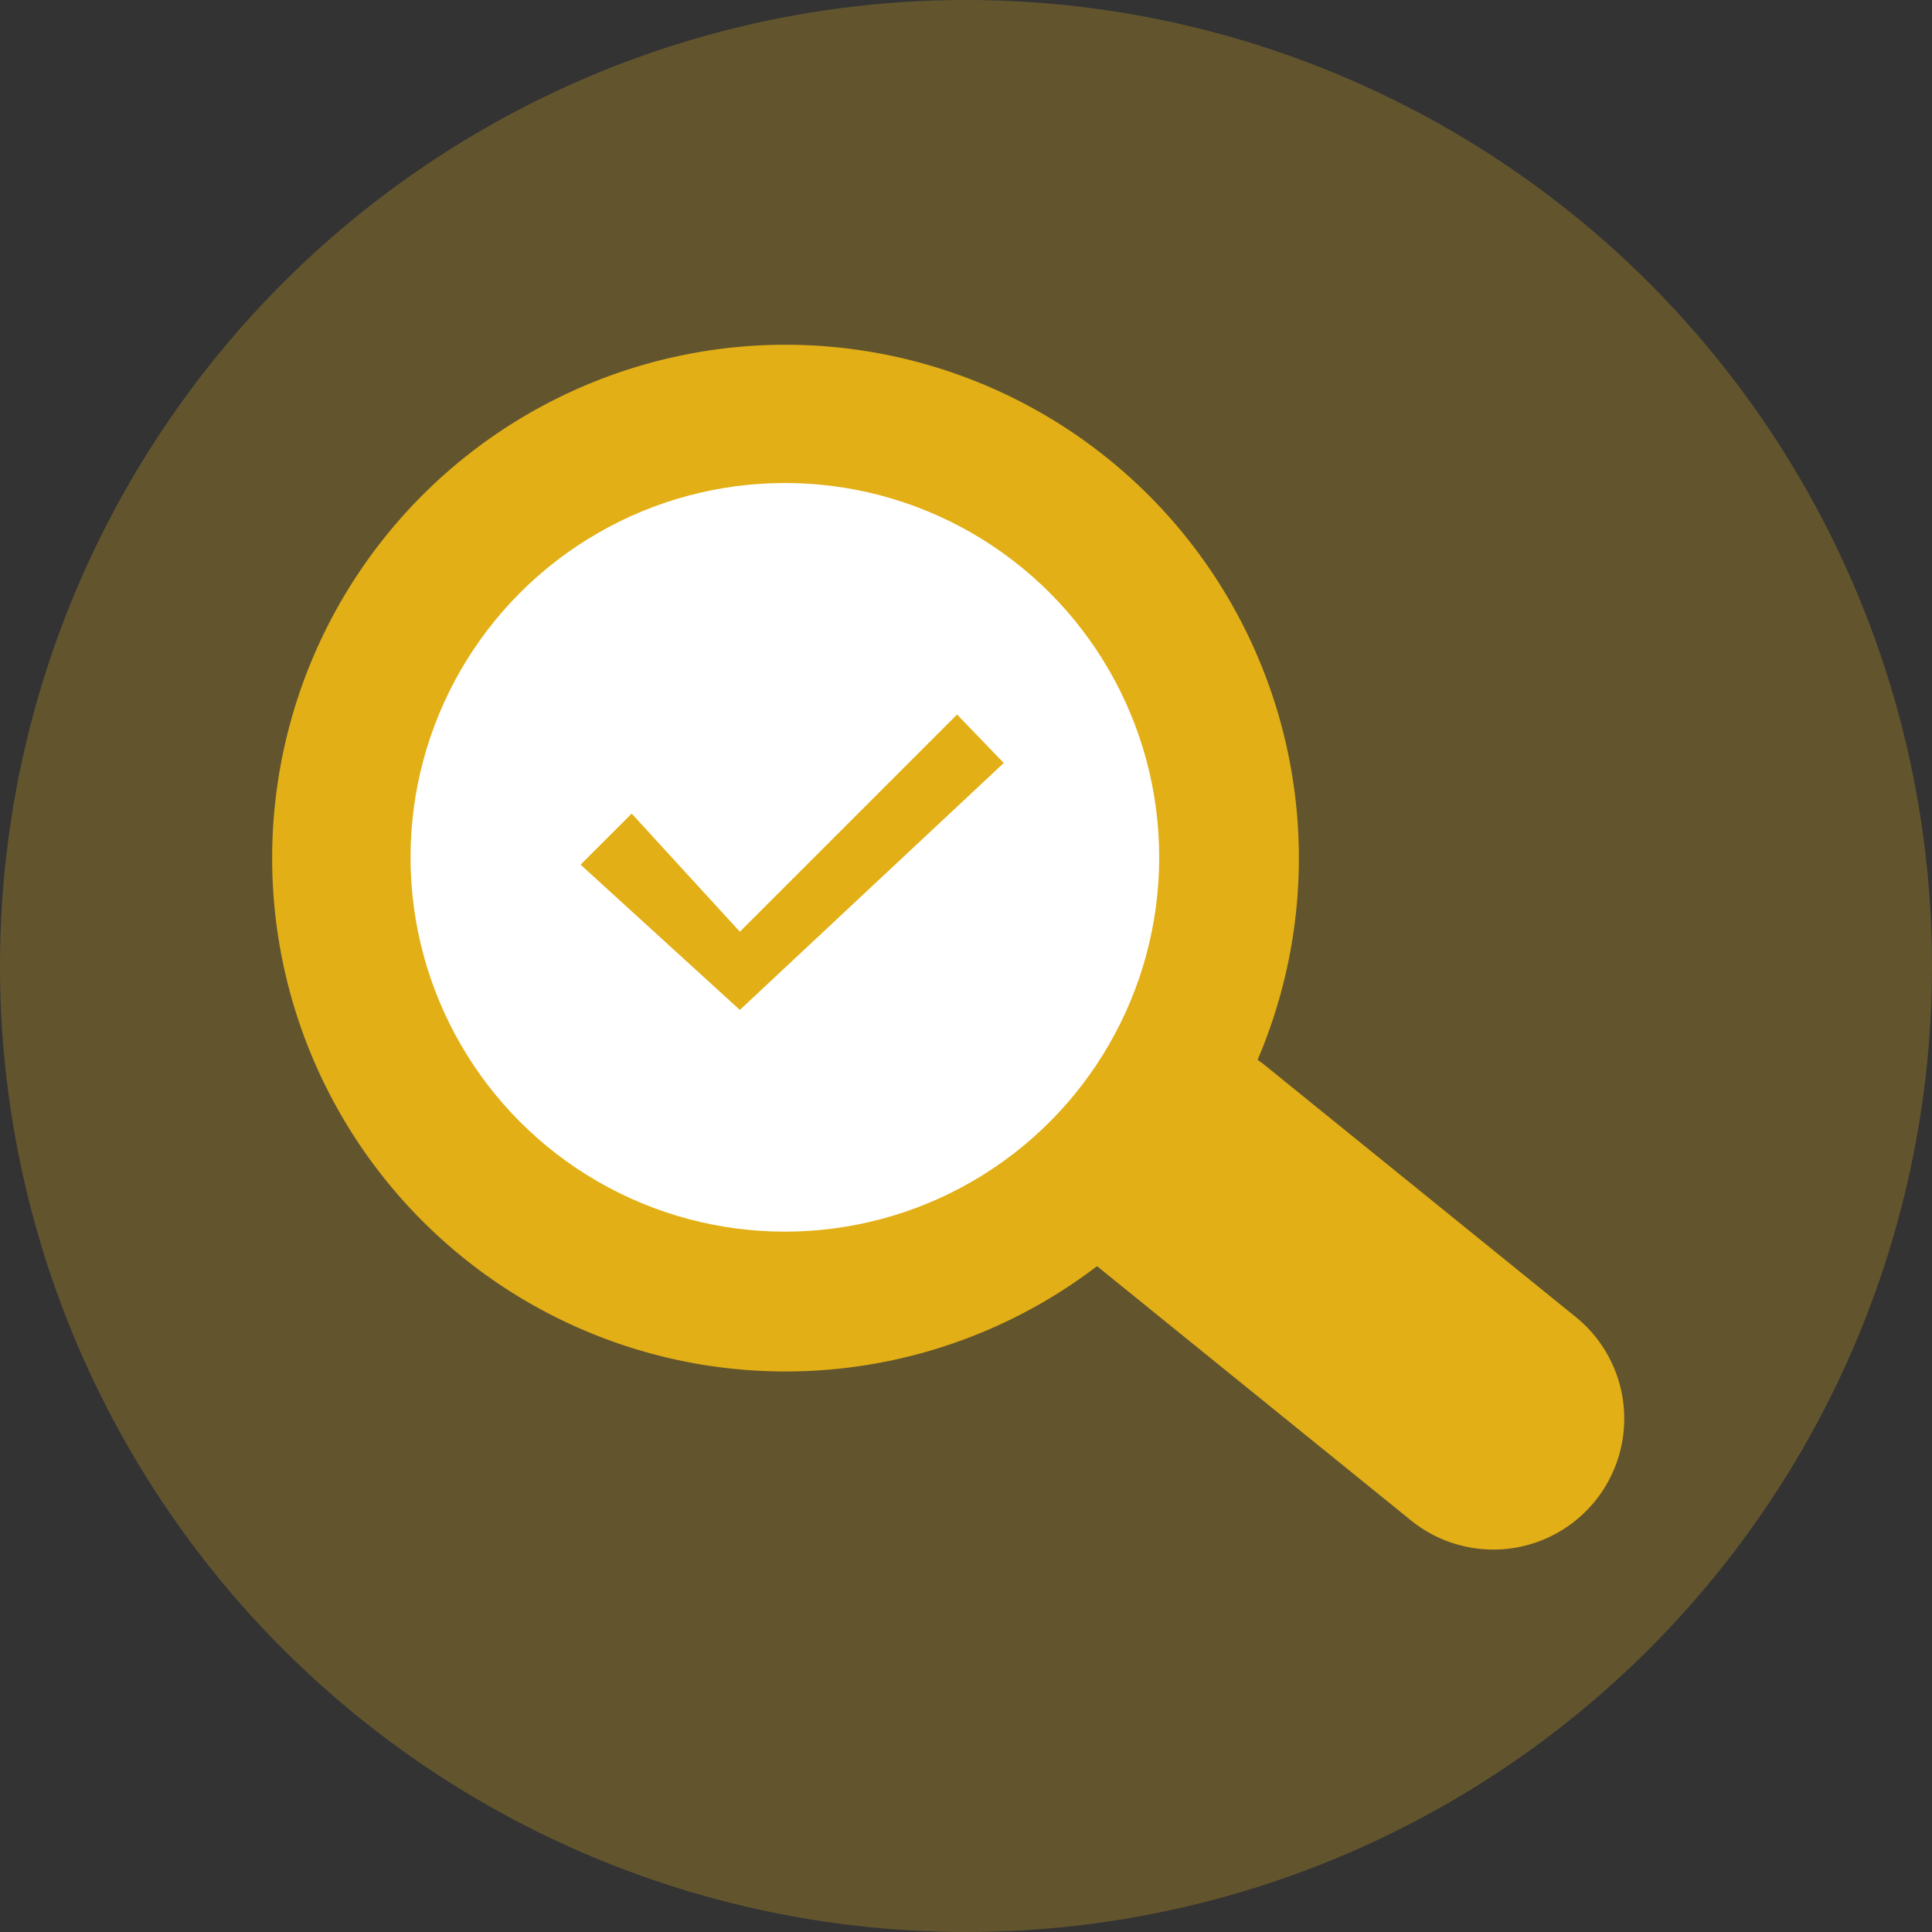
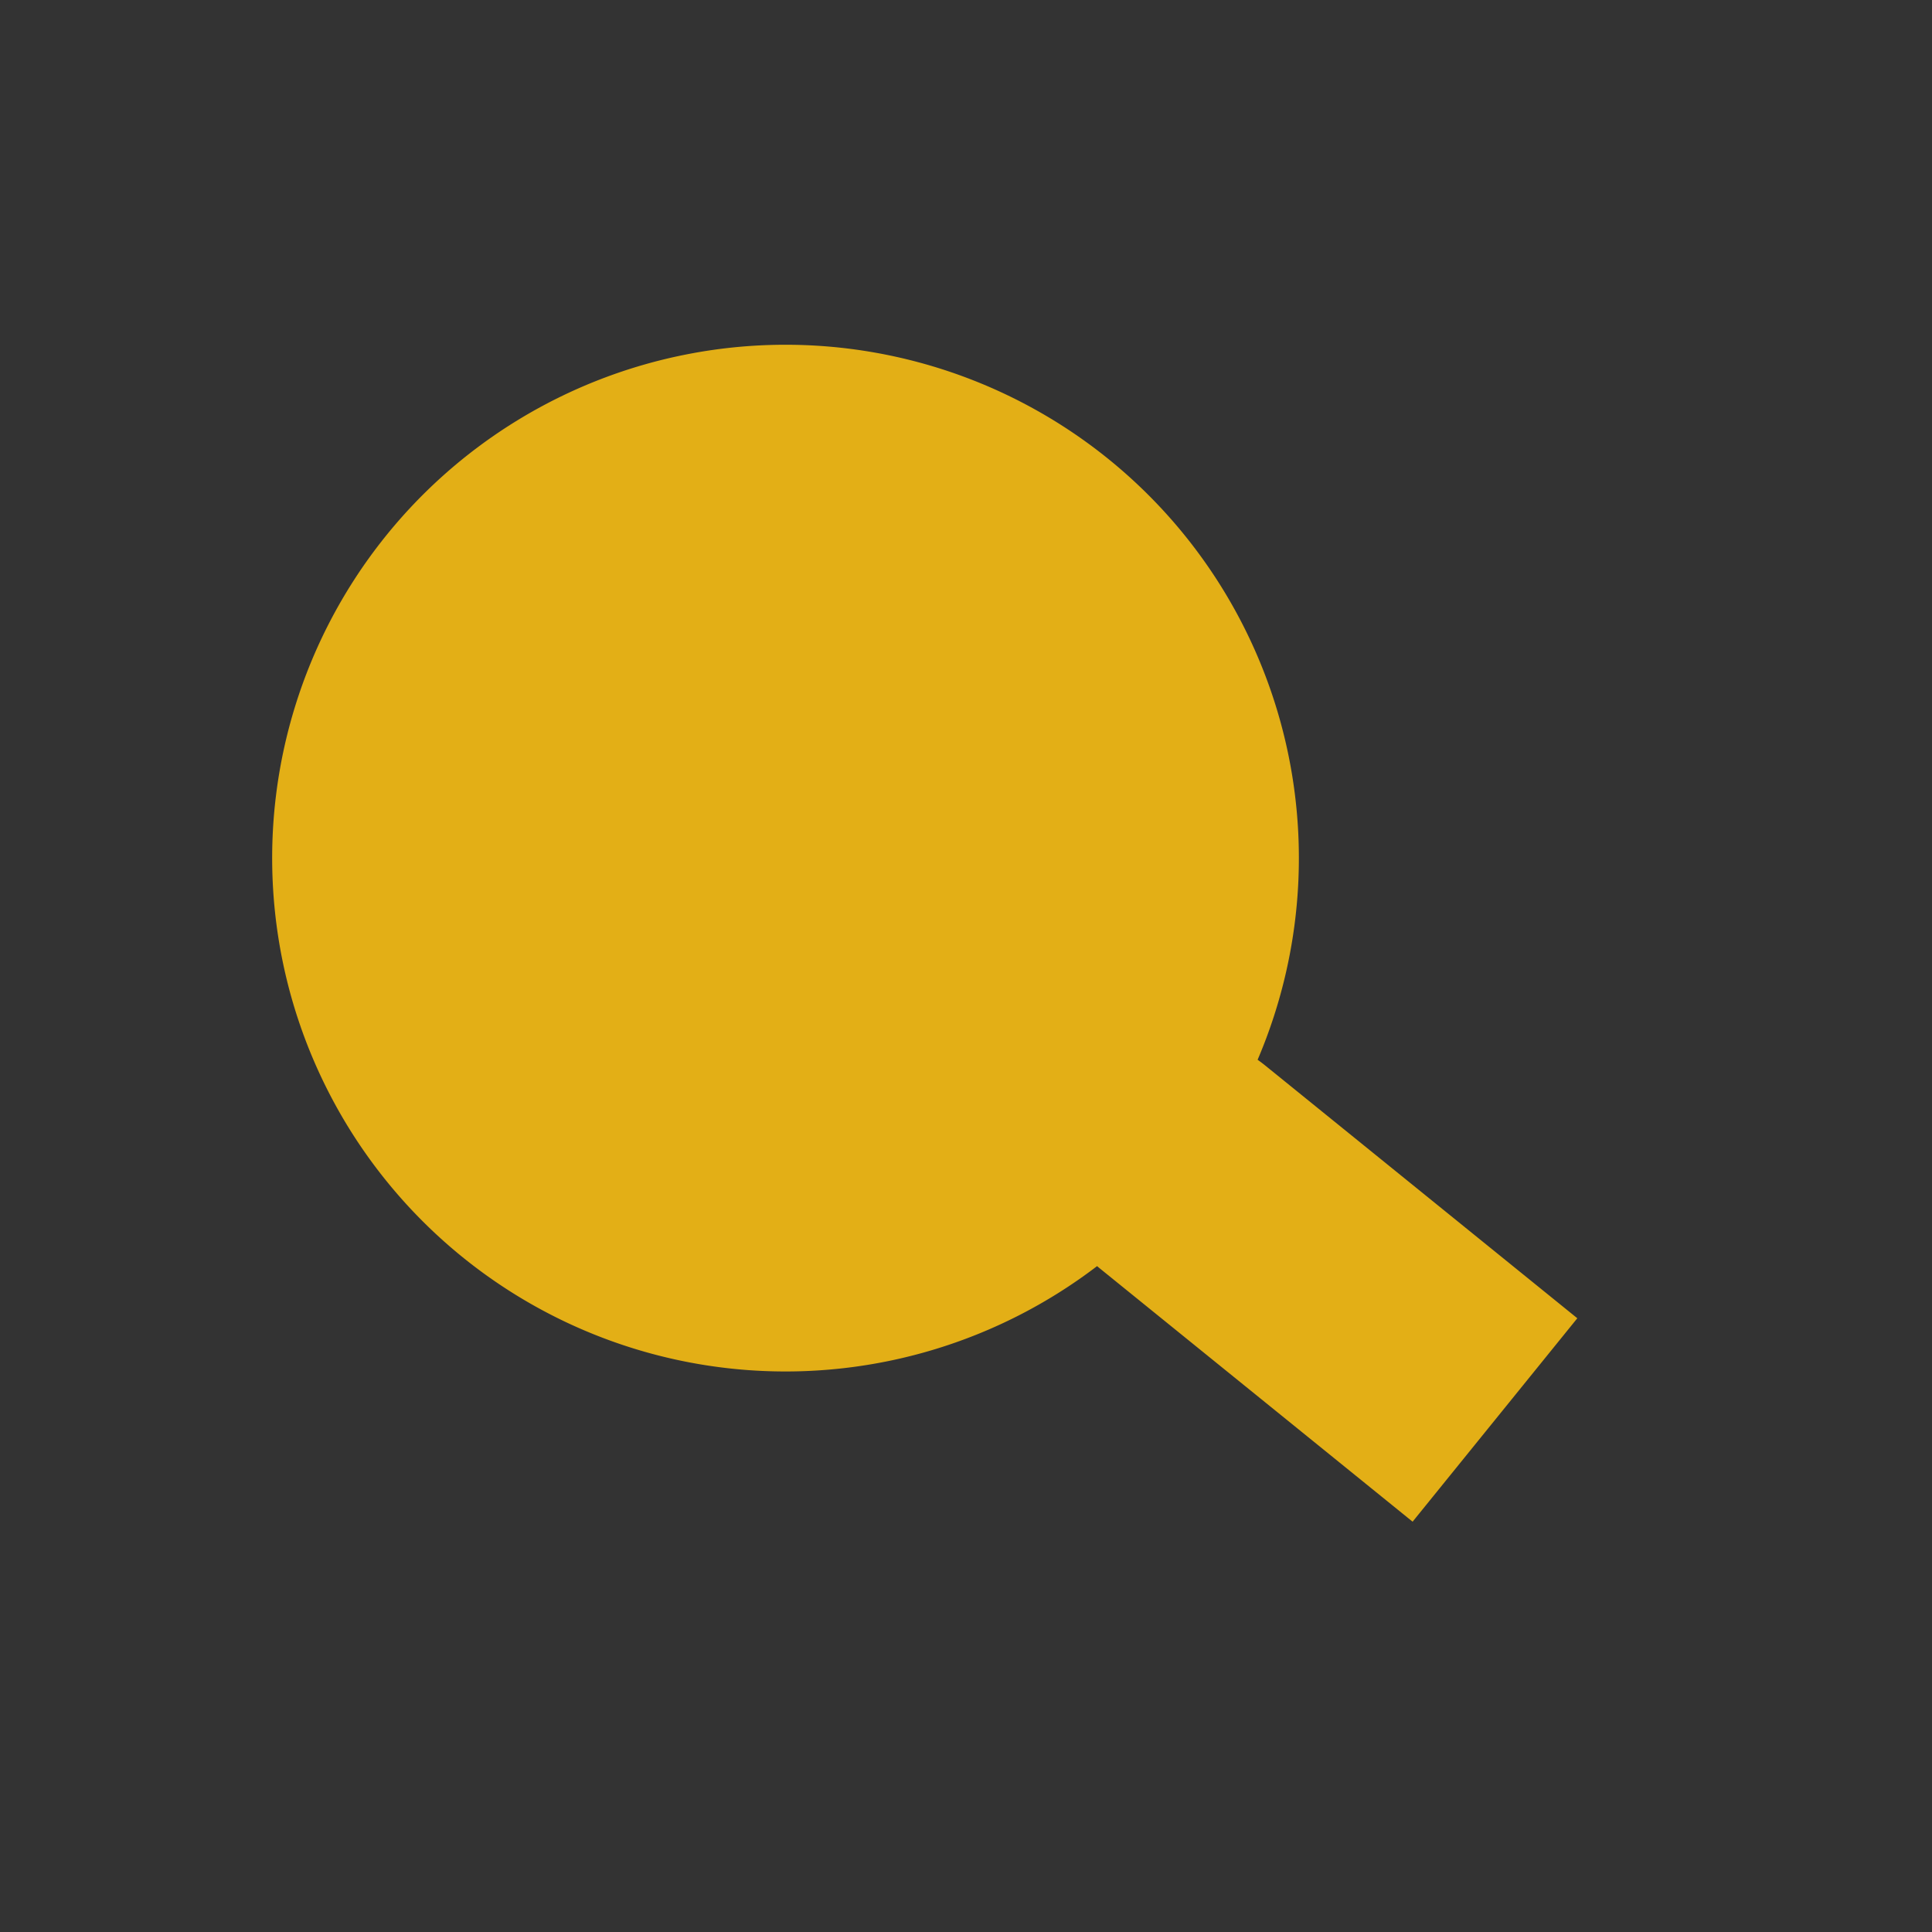
<svg xmlns="http://www.w3.org/2000/svg" width="80" height="80" viewBox="0 0 80 80">
  <rect x="0" y="0" width="80" height="80" fill="#333333" stroke="none" />
  <g id="Group_2297" data-name="Group 2297" transform="translate(-5740.41 -3174.41)">
-     <circle id="Ellipse_379" data-name="Ellipse 379" cx="40" cy="40" r="40" transform="translate(5740.41 3174.41)" fill="#f1bc20" opacity="0.25" />
    <g id="Group_2288" data-name="Group 2288" transform="translate(5751.595 3188.62)">
-       <path id="Union_8" data-name="Union 8" d="M47.308,48.8,34.378,38.33q-.069-.056-.135-.113a21.257,21.257,0,1,1,6.647-8.544q.157.11.309.233l12.929,10.47A5.42,5.42,0,0,1,47.308,48.8Z" fill="#e3af16" />
-       <circle id="Ellipse_376" data-name="Ellipse 376" cx="15.5" cy="15.5" r="15.5" transform="translate(5.815 5.79)" fill="#fff" />
-       <path id="Path_998" data-name="Path 998" d="M5109.539,3111.084l2.116-2.115,4.48,4.892,8.994-8.994,1.933,2.007-10.927,10.225Z" transform="translate(-5096.684 -3089.49)" fill="#e3af16" />
+       <path id="Union_8" data-name="Union 8" d="M47.308,48.8,34.378,38.33q-.069-.056-.135-.113a21.257,21.257,0,1,1,6.647-8.544q.157.11.309.233l12.929,10.47Z" fill="#e3af16" />
    </g>
  </g>
</svg>